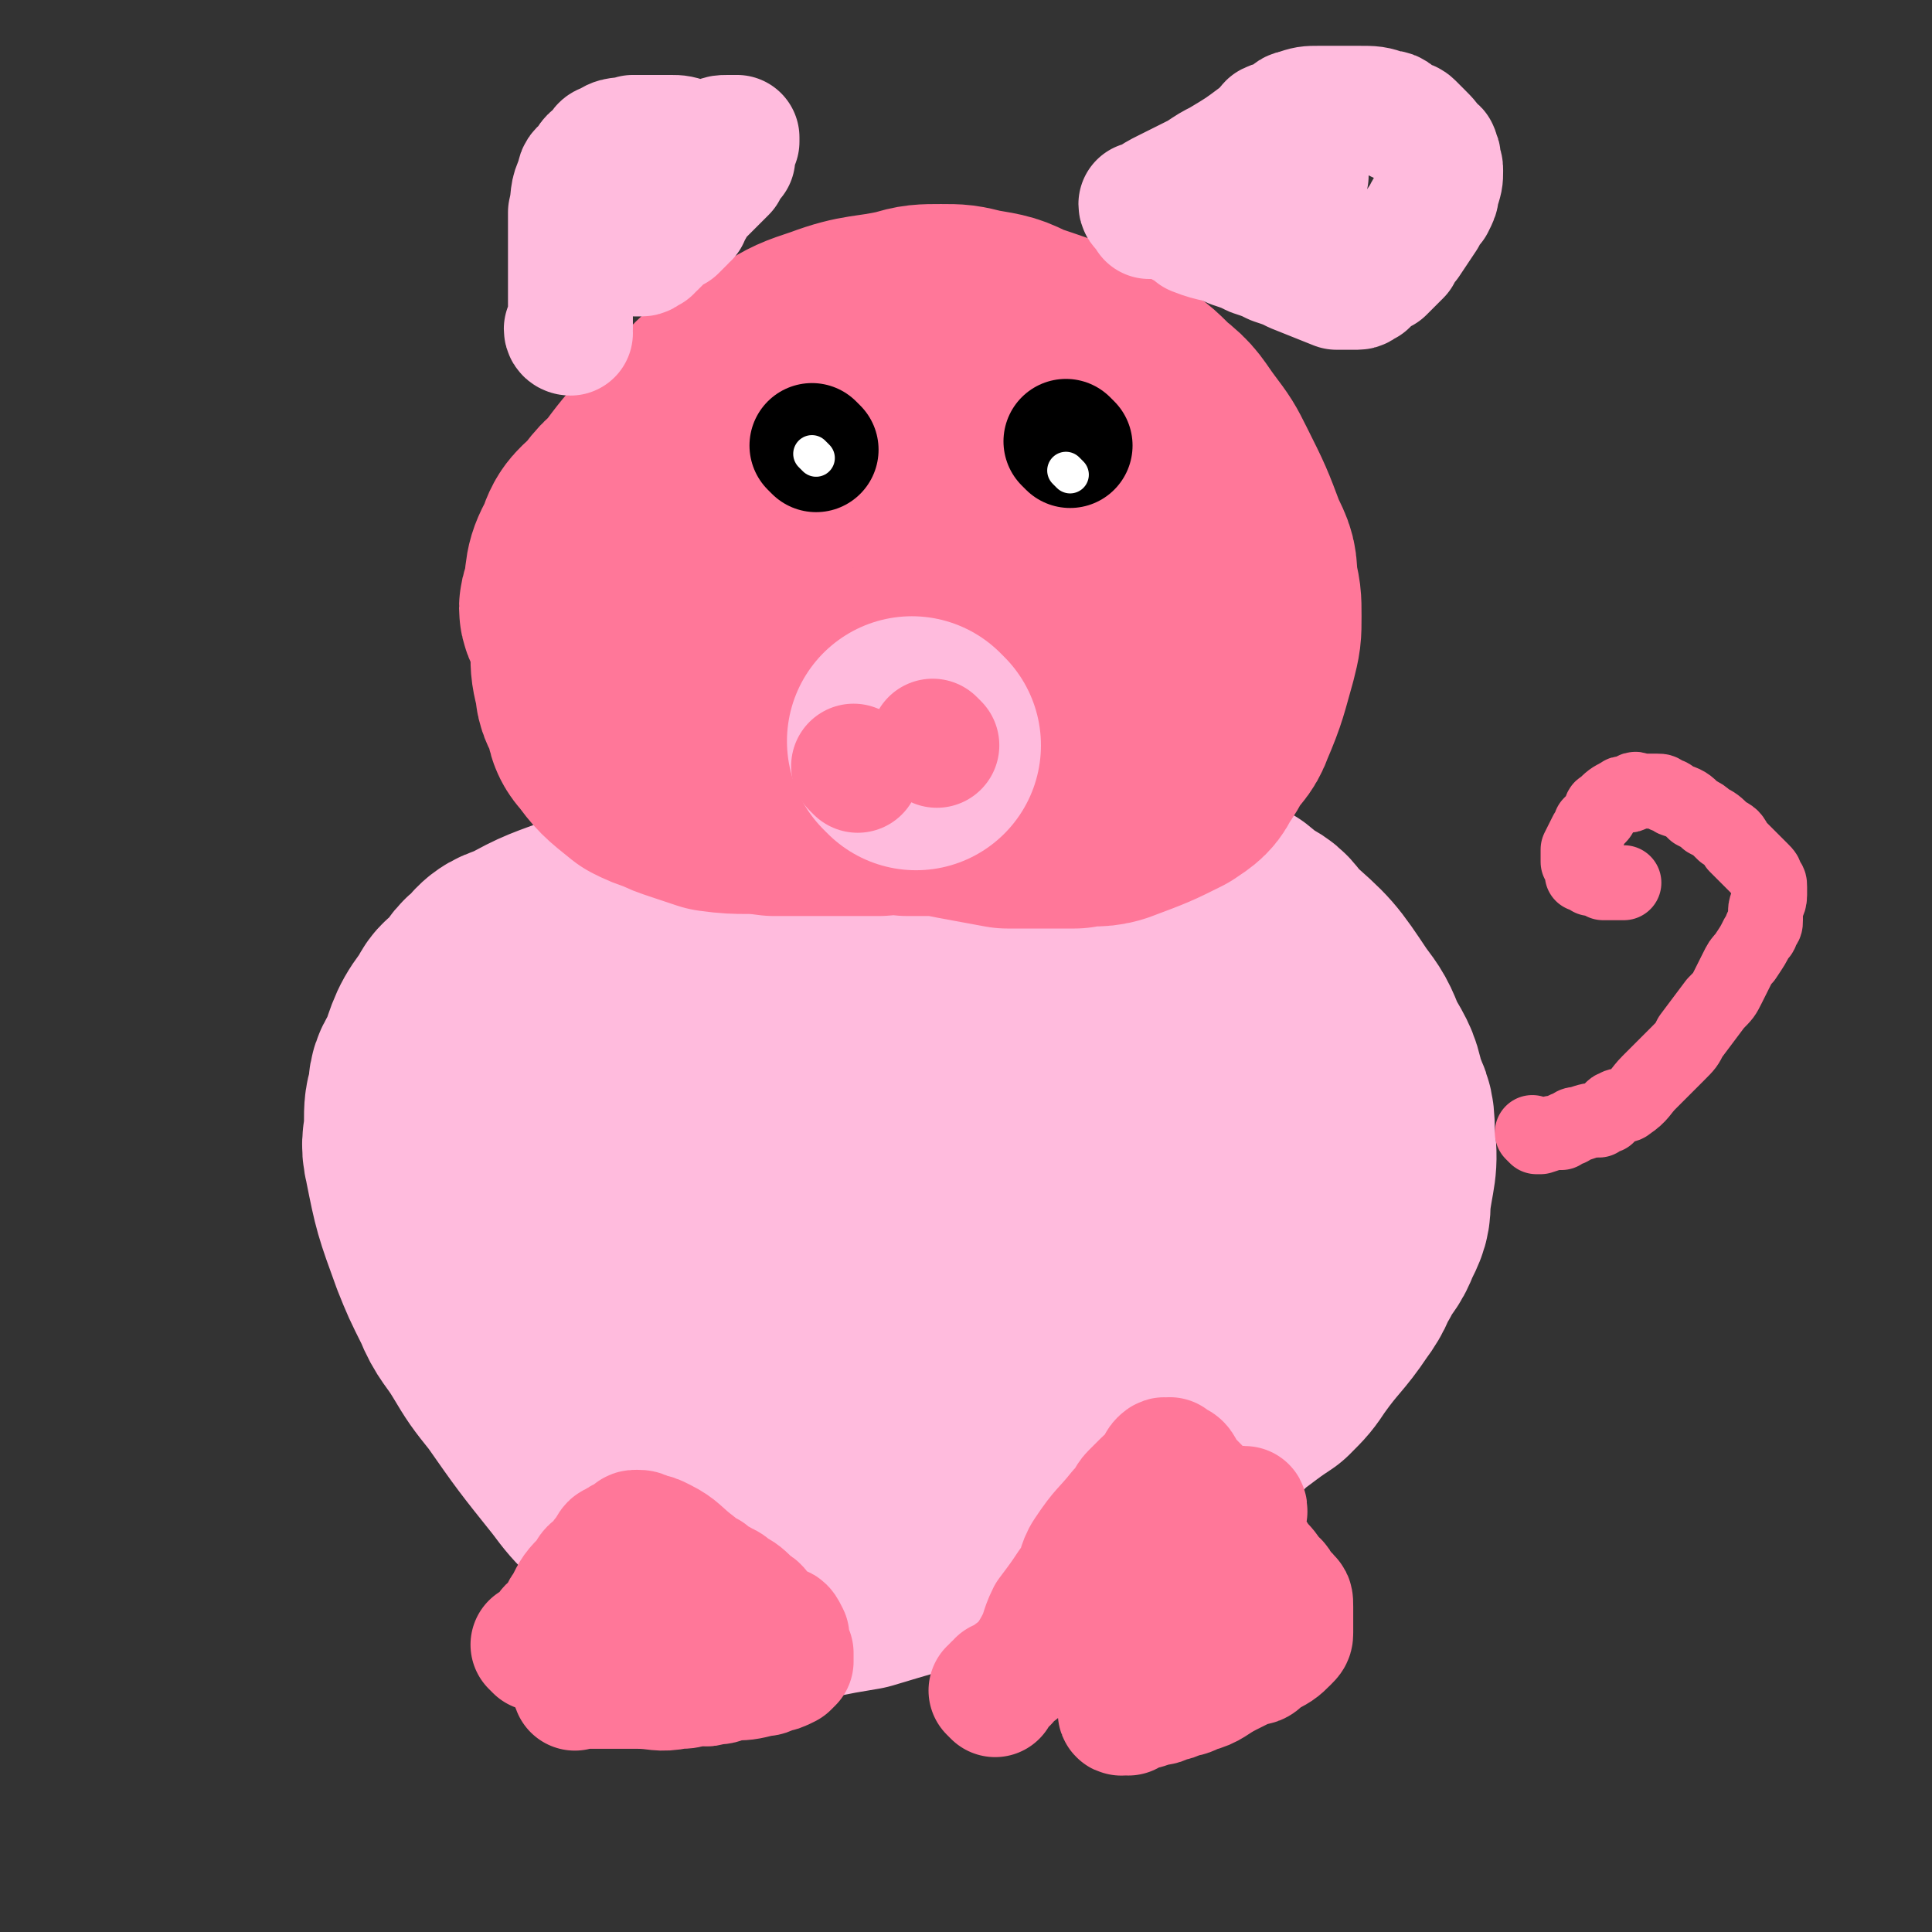
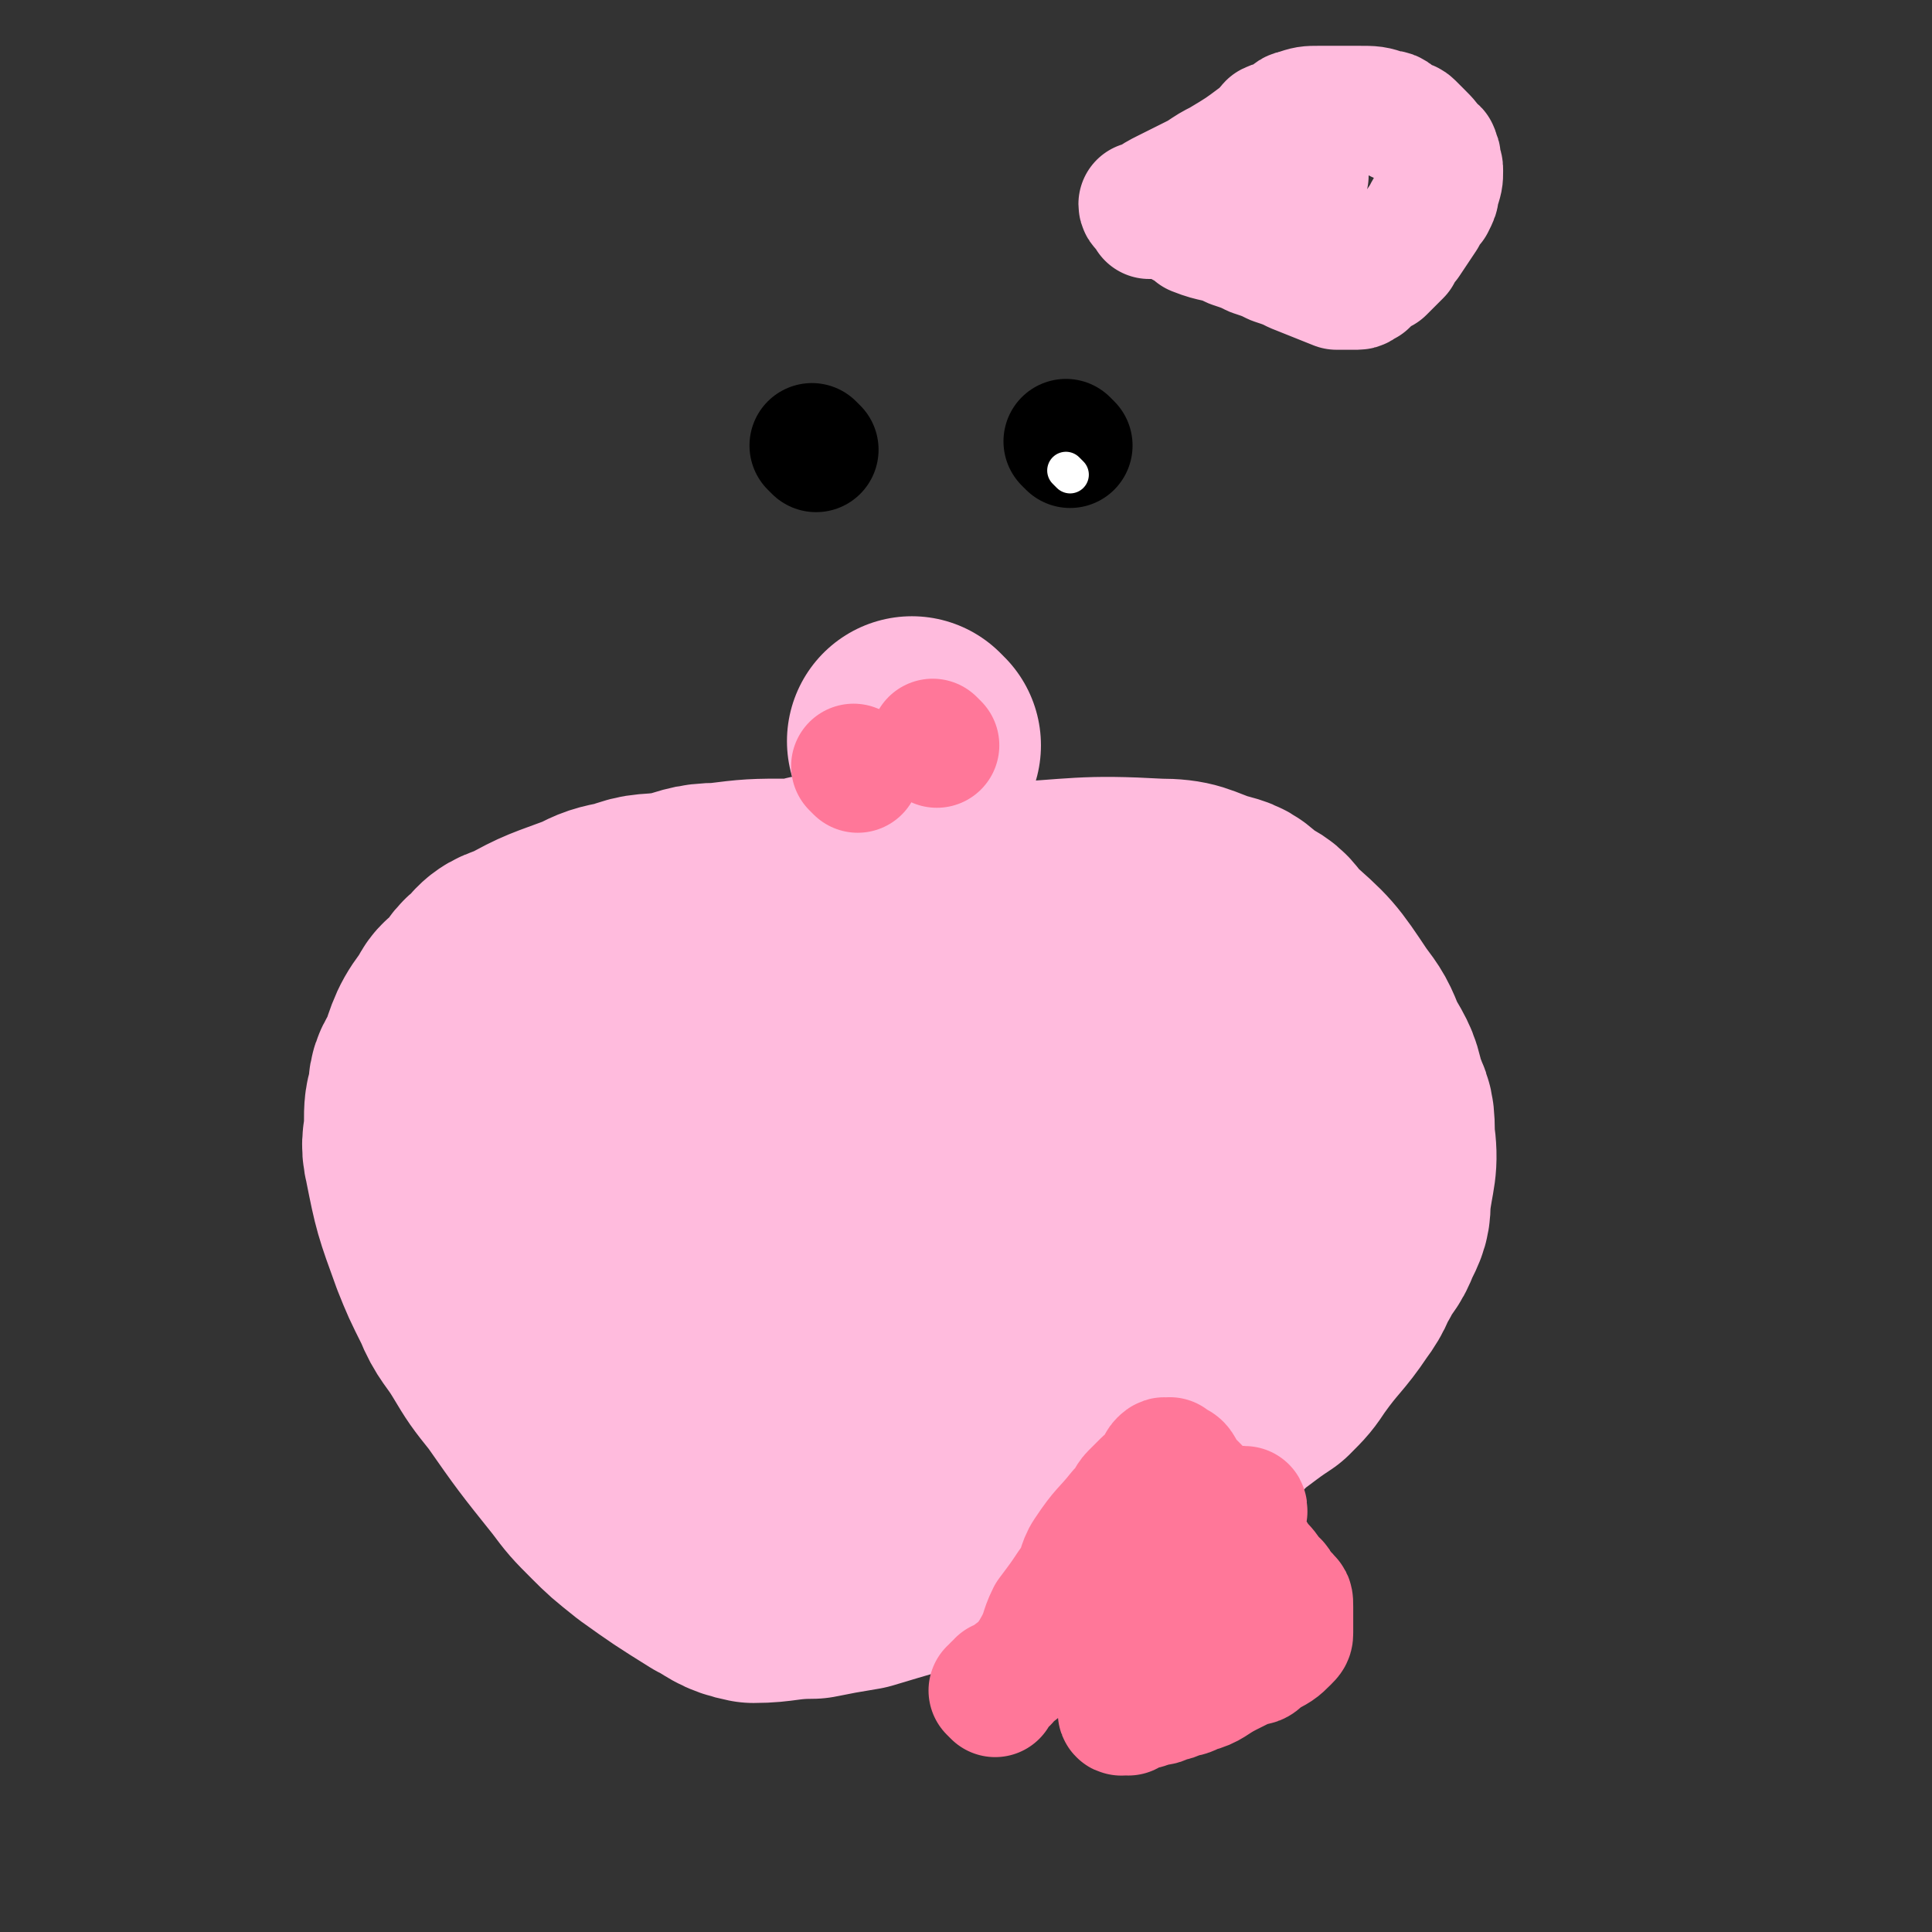
<svg xmlns="http://www.w3.org/2000/svg" viewBox="0 0 464 464" version="1.1">
  <rect x="0" y="0" width="464" height="464" fill="#333333" stroke="none" />
  <g fill="none" stroke="#FFBBDD" stroke-width="60" stroke-linecap="round" stroke-linejoin="round">
    <path d="M197,217c0,0 0,-1 -1,-1 -1,0 -1,1 -2,1 -2,0 -2,0 -4,0 -9,0 -9,0 -17,1 -6,0 -6,1 -11,2 -6,1 -6,0 -11,2 -5,1 -5,1 -9,3 -8,3 -9,3 -16,7 -3,1 -4,1 -6,4 -3,2 -2,2 -4,5 -2,2 -3,1 -4,4 -4,5 -4,6 -6,12 -2,3 -2,3 -2,6 -1,3 -1,3 -1,7 0,4 -1,4 0,8 2,10 2,10 6,21 2,5 2,5 5,11 2,5 3,5 6,10 3,5 3,5 7,10 7,10 7,10 15,20 3,4 3,4 7,8 3,3 3,3 8,7 7,5 7,5 15,10 4,2 4,3 9,4 6,0 7,-1 14,-1 5,-1 5,-1 11,-2 10,-3 10,-3 21,-6 7,-3 7,-3 13,-6 8,-4 8,-4 15,-7 7,-4 7,-4 13,-7 11,-6 11,-5 21,-11 4,-3 4,-4 7,-6 4,-3 4,-3 7,-5 3,-3 3,-3 5,-6 5,-7 6,-7 10,-13 3,-4 2,-4 4,-7 2,-4 3,-4 4,-7 2,-4 2,-4 2,-7 1,-8 2,-8 1,-15 0,-5 0,-5 -2,-9 -1,-5 -1,-5 -4,-10 -2,-5 -2,-5 -5,-9 -6,-9 -6,-9 -14,-16 -2,-3 -2,-3 -6,-5 -3,-3 -3,-3 -7,-4 -6,-2 -6,-3 -13,-3 -18,-1 -18,0 -37,1 -9,0 -9,0 -18,1 -9,1 -9,1 -17,3 -14,3 -14,3 -26,7 -6,1 -5,1 -10,4 -4,1 -4,1 -8,4 -4,2 -5,2 -8,5 -4,2 -4,2 -6,5 -5,5 -5,5 -8,11 -2,3 -2,3 -2,7 -1,4 -1,4 0,8 1,10 0,10 3,21 1,5 1,5 4,10 2,6 3,6 6,12 3,5 2,5 6,11 6,8 6,8 13,16 3,3 3,2 7,5 2,1 2,2 6,3 4,1 4,1 9,1 10,-2 10,-2 21,-5 5,-2 5,-3 10,-5 4,-3 4,-3 9,-6 4,-4 4,-4 8,-8 8,-9 8,-9 15,-18 3,-4 4,-4 6,-7 3,-4 3,-4 5,-8 3,-4 4,-4 5,-7 4,-8 4,-8 5,-15 1,-5 1,-5 0,-9 -1,-6 -1,-6 -4,-10 -3,-6 -3,-6 -8,-10 -7,-7 -7,-7 -16,-12 -3,-3 -3,-3 -7,-4 -3,-1 -3,-1 -7,-1 -4,0 -5,-1 -9,1 -13,3 -14,2 -25,8 -8,3 -7,4 -13,9 -6,4 -6,4 -10,9 -5,4 -6,4 -9,10 -6,8 -5,9 -9,18 -2,3 -3,3 -3,7 -1,3 -1,3 0,7 0,3 0,5 3,7 8,5 9,5 20,8 8,2 8,1 17,1 8,0 8,-1 17,-1 6,-1 6,-1 13,-1 10,-2 10,-2 19,-3 4,-1 4,-1 6,-2 3,-2 3,-2 5,-3 3,-2 4,-1 4,-3 2,-6 2,-7 1,-12 0,-5 -1,-5 -3,-8 -2,-4 -2,-4 -5,-7 -5,-6 -5,-5 -11,-10 -2,-2 -2,-3 -5,-4 -1,-2 -1,-1 -4,-2 -1,-1 -1,-1 -2,-1 -4,0 -5,-1 -8,1 -4,1 -4,2 -6,5 -4,3 -4,3 -6,7 -3,3 -3,4 -4,8 -4,7 -4,6 -6,14 -1,2 -1,3 -1,6 -1,3 -1,3 0,6 0,2 -1,3 1,5 3,2 5,3 10,3 6,-2 6,-4 13,-7 5,-4 5,-4 10,-8 5,-4 6,-4 9,-8 6,-8 7,-9 10,-17 2,-4 2,-4 1,-8 0,-4 0,-4 -2,-7 -1,-3 0,-4 -3,-6 -4,-4 -4,-4 -10,-5 -4,-1 -5,-1 -8,1 -7,3 -7,4 -12,9 -6,4 -7,4 -11,9 -6,6 -5,6 -10,13 " />
  </g>
  <g fill="none" stroke="#FF7799" stroke-width="60" stroke-linecap="round" stroke-linejoin="round">
-     <path d="M198,190c0,0 0,-1 -1,-1 -2,0 -2,1 -4,1 -3,0 -3,-1 -5,-1 -2,-1 -2,-1 -4,-1 -2,-1 -2,-1 -4,-2 -4,-2 -4,-2 -8,-3 -2,-1 -3,-1 -4,-2 -2,-1 -2,-2 -3,-3 -2,-2 -2,-2 -3,-3 -2,-2 -2,-2 -2,-4 -2,-5 -2,-5 -2,-10 0,-4 0,-4 2,-8 1,-5 1,-6 4,-10 6,-11 7,-10 14,-20 2,-4 1,-4 4,-8 2,-4 2,-4 5,-7 2,-4 2,-4 5,-7 5,-7 5,-7 11,-13 2,-3 2,-4 6,-5 5,-1 6,0 12,1 5,1 5,0 10,2 10,3 10,3 19,8 5,2 5,3 9,6 5,3 5,3 8,7 4,3 4,3 7,7 6,7 5,7 10,15 2,3 3,3 4,6 2,3 1,3 2,7 1,2 1,2 1,5 1,5 1,5 0,10 0,2 -1,2 -2,5 -1,2 0,2 -2,4 -1,2 -1,2 -3,4 -4,4 -4,5 -10,8 -4,2 -4,1 -9,3 -4,1 -4,1 -9,3 -4,1 -4,1 -9,2 -7,1 -7,1 -15,3 -3,0 -3,0 -7,1 -4,0 -4,0 -7,0 -5,-1 -5,-1 -9,-1 -8,-2 -8,-2 -15,-3 -4,-1 -4,0 -7,-1 -3,-1 -3,-2 -5,-2 -3,-1 -3,0 -5,-1 -4,-2 -3,-2 -6,-4 -1,-1 -2,-1 -2,-1 -1,-1 -1,-1 -1,-2 0,-3 -1,-4 1,-6 4,-9 4,-9 10,-16 3,-4 3,-4 7,-7 3,-4 3,-4 8,-7 9,-6 9,-6 19,-10 3,-2 4,-2 8,-3 3,-2 2,-2 6,-3 2,-1 2,-1 5,-1 4,-1 5,-1 8,-1 3,0 2,0 4,1 2,0 2,0 3,1 2,1 2,1 3,3 3,3 3,3 5,7 1,1 1,1 1,3 1,2 1,2 1,4 1,2 1,2 1,4 1,3 1,3 0,7 0,2 1,3 -1,5 -1,2 -1,2 -4,4 -2,2 -2,2 -5,4 -5,4 -5,4 -12,7 -2,1 -2,0 -5,1 -4,0 -4,0 -8,1 -5,0 -5,0 -9,1 -9,0 -9,1 -17,1 -4,0 -4,-1 -7,-1 -4,-1 -4,0 -7,0 -4,-1 -4,-1 -7,-1 -6,-2 -7,-1 -12,-3 -3,-1 -3,-2 -5,-3 -3,-1 -3,-1 -5,-2 -2,-1 -3,-1 -4,-3 -4,-3 -4,-3 -6,-7 -1,-2 -1,-2 -1,-4 -1,-2 -2,-2 -2,-3 -1,-2 -1,-2 0,-4 1,-6 0,-6 3,-11 1,-4 2,-4 5,-7 3,-4 3,-4 8,-7 7,-6 7,-6 16,-11 4,-3 4,-3 9,-4 4,-2 5,-1 10,-2 5,-1 5,-1 10,-1 8,-1 8,-1 17,-2 3,0 3,0 7,0 3,0 3,0 6,0 3,0 3,-1 6,0 7,1 7,1 13,4 4,1 4,2 6,4 4,2 4,2 6,5 3,2 4,2 5,5 4,5 3,6 5,12 2,3 2,3 2,6 1,3 0,3 0,6 0,3 1,3 0,6 -1,6 -1,6 -3,12 0,2 0,2 -2,5 -1,2 -1,2 -3,5 -2,2 -2,3 -5,5 -6,4 -6,4 -13,8 -2,1 -2,1 -6,3 -2,1 -2,1 -6,2 -3,1 -3,1 -6,2 -10,1 -10,0 -20,1 -5,0 -5,0 -9,0 -5,0 -5,0 -9,0 -4,0 -4,0 -7,0 -7,-1 -7,0 -14,-1 -3,-1 -3,-1 -6,-2 -3,-1 -3,-1 -5,-2 -3,-1 -3,-1 -5,-2 -5,-4 -5,-4 -8,-8 -2,-2 -1,-3 -2,-5 -1,-3 -2,-3 -2,-6 -1,-4 -1,-4 -1,-7 0,-8 0,-8 2,-16 1,-5 1,-5 3,-10 2,-5 2,-5 5,-9 7,-10 8,-10 17,-19 4,-5 4,-5 9,-8 4,-4 4,-3 10,-6 5,-3 5,-3 11,-5 8,-3 9,-2 18,-4 3,-1 4,-1 8,-1 4,0 4,0 8,1 6,1 6,1 10,3 12,4 12,4 22,10 5,3 5,3 9,7 4,3 4,4 7,8 3,4 3,4 5,8 4,8 4,8 7,16 2,4 2,4 2,8 1,4 1,4 1,8 0,4 0,4 -1,8 -2,7 -2,8 -5,15 -1,3 -2,3 -4,6 -1,2 -1,2 -3,5 -1,2 -1,2 -4,4 -6,3 -6,3 -14,6 -3,1 -4,0 -8,1 -4,0 -4,0 -8,0 -4,0 -4,0 -8,0 -11,-2 -11,-2 -21,-4 -7,-2 -6,-2 -12,-3 -5,-2 -5,-2 -10,-3 -5,-2 -5,-2 -9,-3 -8,-3 -8,-3 -15,-6 -3,-2 -4,-1 -6,-3 -3,-2 -3,-2 -5,-4 -2,-2 -2,-1 -3,-3 -3,-4 -3,-5 -4,-9 -1,-3 -1,-3 0,-6 0,-4 1,-4 3,-7 1,-4 1,-4 4,-7 4,-6 5,-5 11,-10 " />
-   </g>
+     </g>
  <g fill="none" stroke="#FFBBDD" stroke-width="30" stroke-linecap="round" stroke-linejoin="round">
-     <path d="M137,80c0,0 -1,0 -1,-1 0,0 1,0 1,0 0,-1 0,-1 0,-1 0,-3 0,-3 0,-6 0,-1 0,-1 0,-2 0,-2 0,-2 0,-3 0,-1 0,-1 0,-2 0,-2 0,-2 0,-4 0,-3 0,-3 0,-5 0,-2 0,-2 0,-3 0,-1 0,-1 0,-2 1,-4 0,-4 2,-8 0,-2 1,-2 2,-3 1,-2 1,-2 3,-3 1,-1 0,-2 2,-2 2,-2 3,-1 6,-2 1,0 1,0 2,0 2,0 2,0 4,0 1,0 1,0 3,0 2,0 2,0 5,1 1,0 1,0 2,1 1,0 1,1 2,1 0,0 0,0 1,0 0,0 0,0 1,1 0,0 0,0 0,1 0,0 0,0 0,1 0,1 0,1 0,2 -1,1 -1,1 -1,2 -1,1 -1,1 -1,2 -1,1 -1,1 -2,2 -1,1 -1,1 -2,3 -1,1 -1,1 -1,2 -1,0 -1,0 -1,1 -1,1 -1,1 -2,2 -2,1 -2,1 -3,2 -1,1 -1,1 -2,2 -1,0 -1,0 -1,1 -1,0 -1,1 -2,1 -1,0 -2,0 -1,0 2,-3 3,-3 6,-6 2,-2 2,-2 4,-4 2,-2 2,-2 4,-3 1,-2 1,-2 3,-3 2,-2 2,-2 4,-4 0,-1 0,-1 1,-2 0,-1 0,-1 1,-1 0,-1 -1,-1 0,-2 0,-1 0,-1 1,-2 0,-1 0,-1 0,-1 -1,0 -1,0 -1,0 -1,0 -1,0 -1,0 -2,0 -2,0 -3,1 -1,0 -1,0 -2,1 -1,1 -1,1 -2,2 -1,1 -1,1 -2,2 -2,2 -2,2 -3,4 -1,1 -1,1 -1,2 -1,0 -1,0 -1,1 " />
    <path d="M275,50c0,0 -1,0 -1,-1 0,0 1,0 1,0 3,-2 3,-2 5,-3 2,-1 2,-1 4,-2 2,-1 2,-1 4,-2 3,-2 3,-2 5,-3 5,-3 5,-3 9,-6 2,-1 2,-2 3,-3 2,-1 2,0 3,-1 2,-1 2,-2 3,-2 3,-1 3,-1 6,-1 2,0 2,0 3,0 2,0 2,0 3,0 2,0 2,0 3,0 4,0 4,0 7,1 2,0 2,1 3,2 2,1 2,0 3,1 1,1 1,1 2,2 2,2 2,2 3,4 1,0 1,0 1,1 1,1 0,1 0,2 1,1 1,1 1,2 0,2 0,2 -1,5 0,1 0,1 -1,3 -1,1 -1,1 -2,3 -2,3 -2,3 -4,6 -1,1 -1,1 -2,3 -1,1 -1,1 -2,2 -1,1 -1,1 -2,2 -2,1 -2,1 -4,3 -1,0 -1,1 -2,1 -1,0 -1,0 -2,0 -1,0 -1,0 -3,0 -5,-2 -5,-2 -10,-4 -2,-1 -2,-1 -5,-2 -2,-1 -2,-1 -5,-2 -2,-1 -2,-1 -5,-2 -4,-2 -4,-1 -9,-3 -1,-1 -1,-1 -3,-2 -1,-1 -1,-1 -2,-1 -1,-1 -1,-1 -3,-1 -1,0 -1,0 -2,0 0,0 0,0 -1,0 0,0 0,-1 0,-1 2,-1 2,-1 4,-2 2,-1 2,-1 4,-1 2,-1 2,-1 4,-1 2,-1 2,-1 4,-1 4,-1 4,0 7,-1 2,0 2,-1 3,-1 2,0 2,0 3,0 1,0 1,0 1,0 2,-1 2,-1 3,-1 1,0 1,0 1,0 1,0 1,0 1,0 1,0 1,0 1,0 1,0 1,0 1,0 1,-1 1,-1 0,-2 0,0 0,0 -1,0 -1,1 -1,1 -2,2 -1,1 -1,1 -2,3 0,0 1,0 0,1 0,0 0,0 -1,1 0,1 0,1 0,3 0,0 0,0 0,1 0,0 0,0 0,1 0,0 0,0 0,1 1,1 1,1 1,3 1,0 1,1 1,1 1,0 1,0 2,0 1,0 1,0 2,0 1,0 1,0 1,0 1,0 1,-1 1,-1 " />
  </g>
  <g fill="none" stroke="#FF7799" stroke-width="30" stroke-linecap="round" stroke-linejoin="round">
-     <path d="M129,396c0,0 -1,-1 -1,-1 0,0 1,0 2,0 0,-1 0,-2 1,-2 1,-2 1,-2 3,-3 1,-2 1,-3 2,-4 2,-4 2,-4 5,-7 1,-2 1,-2 3,-3 1,-2 1,-2 2,-3 1,-2 1,-2 2,-2 2,-2 2,-1 4,-2 0,-1 0,-1 1,-1 1,0 1,0 3,1 1,0 1,0 3,1 4,2 4,3 8,6 1,1 1,1 3,2 1,1 1,1 3,2 1,1 1,0 3,2 2,1 2,1 5,4 1,0 1,1 2,2 1,1 0,1 2,2 0,0 1,0 2,1 1,0 1,0 2,2 0,0 -1,1 0,2 0,1 0,0 1,2 0,0 0,0 0,0 0,1 0,2 0,2 -1,1 -1,1 -1,1 -2,1 -2,1 -3,1 -2,1 -2,1 -3,1 -4,1 -4,1 -8,1 -2,1 -2,1 -4,1 -2,1 -2,0 -4,0 -2,1 -2,1 -4,1 -5,1 -5,0 -10,0 -2,0 -2,0 -4,0 -2,0 -2,0 -3,0 -2,0 -2,0 -3,0 -2,0 -2,0 -3,0 -1,0 -1,0 -1,0 -1,0 -1,1 -1,0 0,0 0,-1 1,-2 0,0 1,0 2,-1 2,-1 2,-1 4,-2 1,0 1,0 2,-1 1,0 1,0 2,-1 1,0 1,0 3,-1 2,-3 2,-3 5,-5 1,-1 1,-1 2,-2 0,-1 0,-2 1,-2 0,-1 0,-1 1,-1 0,-2 0,-2 1,-3 0,-1 0,-1 0,-2 0,-1 0,-1 0,-1 0,-1 0,-1 0,-1 0,-1 0,-1 0,-1 -1,-1 -1,-1 -1,0 -1,0 -2,0 -2,1 -1,0 -1,1 -1,2 -1,0 -1,-1 -1,0 -1,0 -1,1 -1,2 -1,0 -1,0 -1,1 " />
    <path d="M239,407c0,0 -1,-1 -1,-1 0,0 1,0 1,-1 1,0 1,0 1,-1 1,0 2,0 2,-1 4,-3 4,-3 6,-6 3,-5 2,-5 4,-9 3,-4 3,-4 5,-7 3,-4 2,-5 4,-8 4,-6 4,-5 8,-10 2,-2 2,-3 3,-4 2,-2 2,-2 3,-3 1,-1 2,-1 2,-2 2,-2 1,-2 2,-3 1,-1 1,0 1,0 1,0 1,-1 1,0 3,1 2,1 4,4 4,4 4,4 8,9 2,1 2,2 3,4 2,2 2,2 3,4 2,1 2,1 3,3 2,2 2,2 4,5 1,0 1,1 1,2 1,0 1,0 1,1 1,0 1,0 1,1 1,0 1,0 1,2 0,0 0,0 0,1 0,0 0,0 0,1 0,1 0,1 0,2 0,0 0,0 0,1 0,0 0,0 0,1 0,1 0,1 -1,2 -2,2 -2,2 -6,4 -1,2 -2,1 -4,2 -2,1 -2,1 -4,2 -4,2 -4,3 -8,4 -2,1 -2,1 -4,1 -1,1 -1,1 -3,1 -1,1 -1,1 -3,1 -2,1 -2,1 -4,1 -1,1 -1,1 -2,1 0,1 0,0 -1,0 0,0 -1,1 -1,0 0,-1 0,-1 1,-3 1,-1 2,-1 3,-2 2,-1 2,0 3,-2 3,-2 3,-2 4,-5 4,-4 4,-5 7,-9 2,-3 2,-2 3,-4 1,-2 1,-2 2,-3 1,-1 1,-1 1,-2 1,-2 1,-2 1,-3 1,-1 1,-1 1,-1 0,-1 0,-1 -1,-1 0,-1 1,-2 0,-2 0,-2 0,-2 -1,-2 0,-1 -1,-1 -2,-1 0,-1 0,-1 -1,0 -1,0 -1,0 -3,1 -2,1 -2,1 -5,3 -1,1 0,1 -2,3 0,0 -1,0 -2,1 -1,0 -1,1 -2,2 -2,1 -2,1 -4,3 0,0 0,0 -1,1 -1,1 -1,0 -2,2 0,0 1,0 0,1 0,0 0,0 -1,1 0,0 0,0 0,1 0,0 0,0 0,1 1,0 1,0 1,1 1,0 1,0 2,0 2,-1 3,-1 4,-2 3,-2 3,-2 5,-4 5,-5 5,-5 9,-9 2,-2 2,-2 3,-4 1,-2 1,-2 2,-3 1,-2 1,-1 2,-2 1,-2 2,-2 2,-3 1,-1 0,-1 0,-1 1,-1 1,-1 1,-1 0,-1 0,-1 -1,0 -1,0 -1,0 -2,1 0,0 0,0 -1,1 -1,1 -1,1 -3,3 -3,3 -2,3 -6,6 -1,1 -1,0 -3,2 -1,1 0,1 -2,3 0,0 -1,0 -2,1 -1,1 -1,1 -3,3 0,0 1,0 0,1 0,0 0,-1 -1,0 0,0 0,0 0,1 " />
  </g>
  <g fill="none" stroke="#FF7799" stroke-width="18" stroke-linecap="round" stroke-linejoin="round">
-     <path d="M369,273c0,0 -1,-1 -1,-1 0,0 0,0 1,1 1,0 1,0 1,0 3,-1 3,-1 5,-1 1,-1 1,-1 2,-1 1,-1 1,-1 2,-1 3,-1 3,-1 5,-1 1,-1 1,-1 2,-1 1,-1 1,-2 2,-2 1,-1 2,0 3,-1 3,-2 3,-3 5,-5 2,-2 2,-2 3,-3 2,-2 2,-2 4,-4 2,-2 2,-2 3,-4 3,-4 3,-4 6,-8 2,-2 2,-2 3,-4 1,-2 1,-2 2,-4 1,-2 1,-2 2,-3 2,-3 2,-3 3,-5 1,-1 1,-1 1,-2 1,-1 1,-1 1,-2 0,-1 0,-1 0,-2 0,-2 1,-2 1,-4 0,-1 0,-1 0,-2 0,-1 0,-1 -1,-2 0,-1 0,-1 -1,-2 -3,-3 -3,-3 -6,-6 -1,-2 -1,-2 -3,-3 -2,-2 -2,-2 -4,-3 -1,-1 -1,-1 -3,-2 -2,-2 -2,-2 -5,-3 -1,-1 -1,-1 -2,-1 -1,-1 -1,-1 -2,-1 0,0 0,0 -1,0 -1,0 -1,0 -3,0 -1,0 -1,-1 -2,0 0,0 0,1 -1,1 -1,0 -1,-1 -2,0 -2,1 -2,1 -4,3 -1,0 0,1 -1,2 -1,1 -1,1 -2,2 0,1 0,1 -1,2 -1,2 -1,2 -2,4 0,0 0,0 0,1 0,0 0,0 0,1 0,0 0,0 0,1 1,1 1,1 1,2 0,0 0,0 0,1 1,0 1,0 2,1 2,0 2,0 3,1 1,0 1,0 2,0 1,0 1,0 1,0 1,0 1,0 2,0 " />
-   </g>
+     </g>
  <g fill="none" stroke="#000000" stroke-width="30" stroke-linecap="round" stroke-linejoin="round">
    <path d="M196,108c0,0 -1,-1 -1,-1 " />
    <path d="M257,107c0,0 -1,-1 -1,-1 " />
  </g>
  <g fill="none" stroke="#FFFFFF" stroke-width="9" stroke-linecap="round" stroke-linejoin="round">
-     <path d="M196,110c0,0 -1,-1 -1,-1 " />
    <path d="M257,114c0,0 -1,-1 -1,-1 " />
  </g>
  <g fill="none" stroke="#FFBBDD" stroke-width="60" stroke-linecap="round" stroke-linejoin="round">
    <path d="M220,179c0,0 -1,-1 -1,-1 " />
  </g>
  <g fill="none" stroke="#FF7799" stroke-width="30" stroke-linecap="round" stroke-linejoin="round">
    <path d="M206,185c0,0 -1,-1 -1,-1 " />
    <path d="M225,179c0,0 -1,-1 -1,-1 " />
  </g>
</svg>